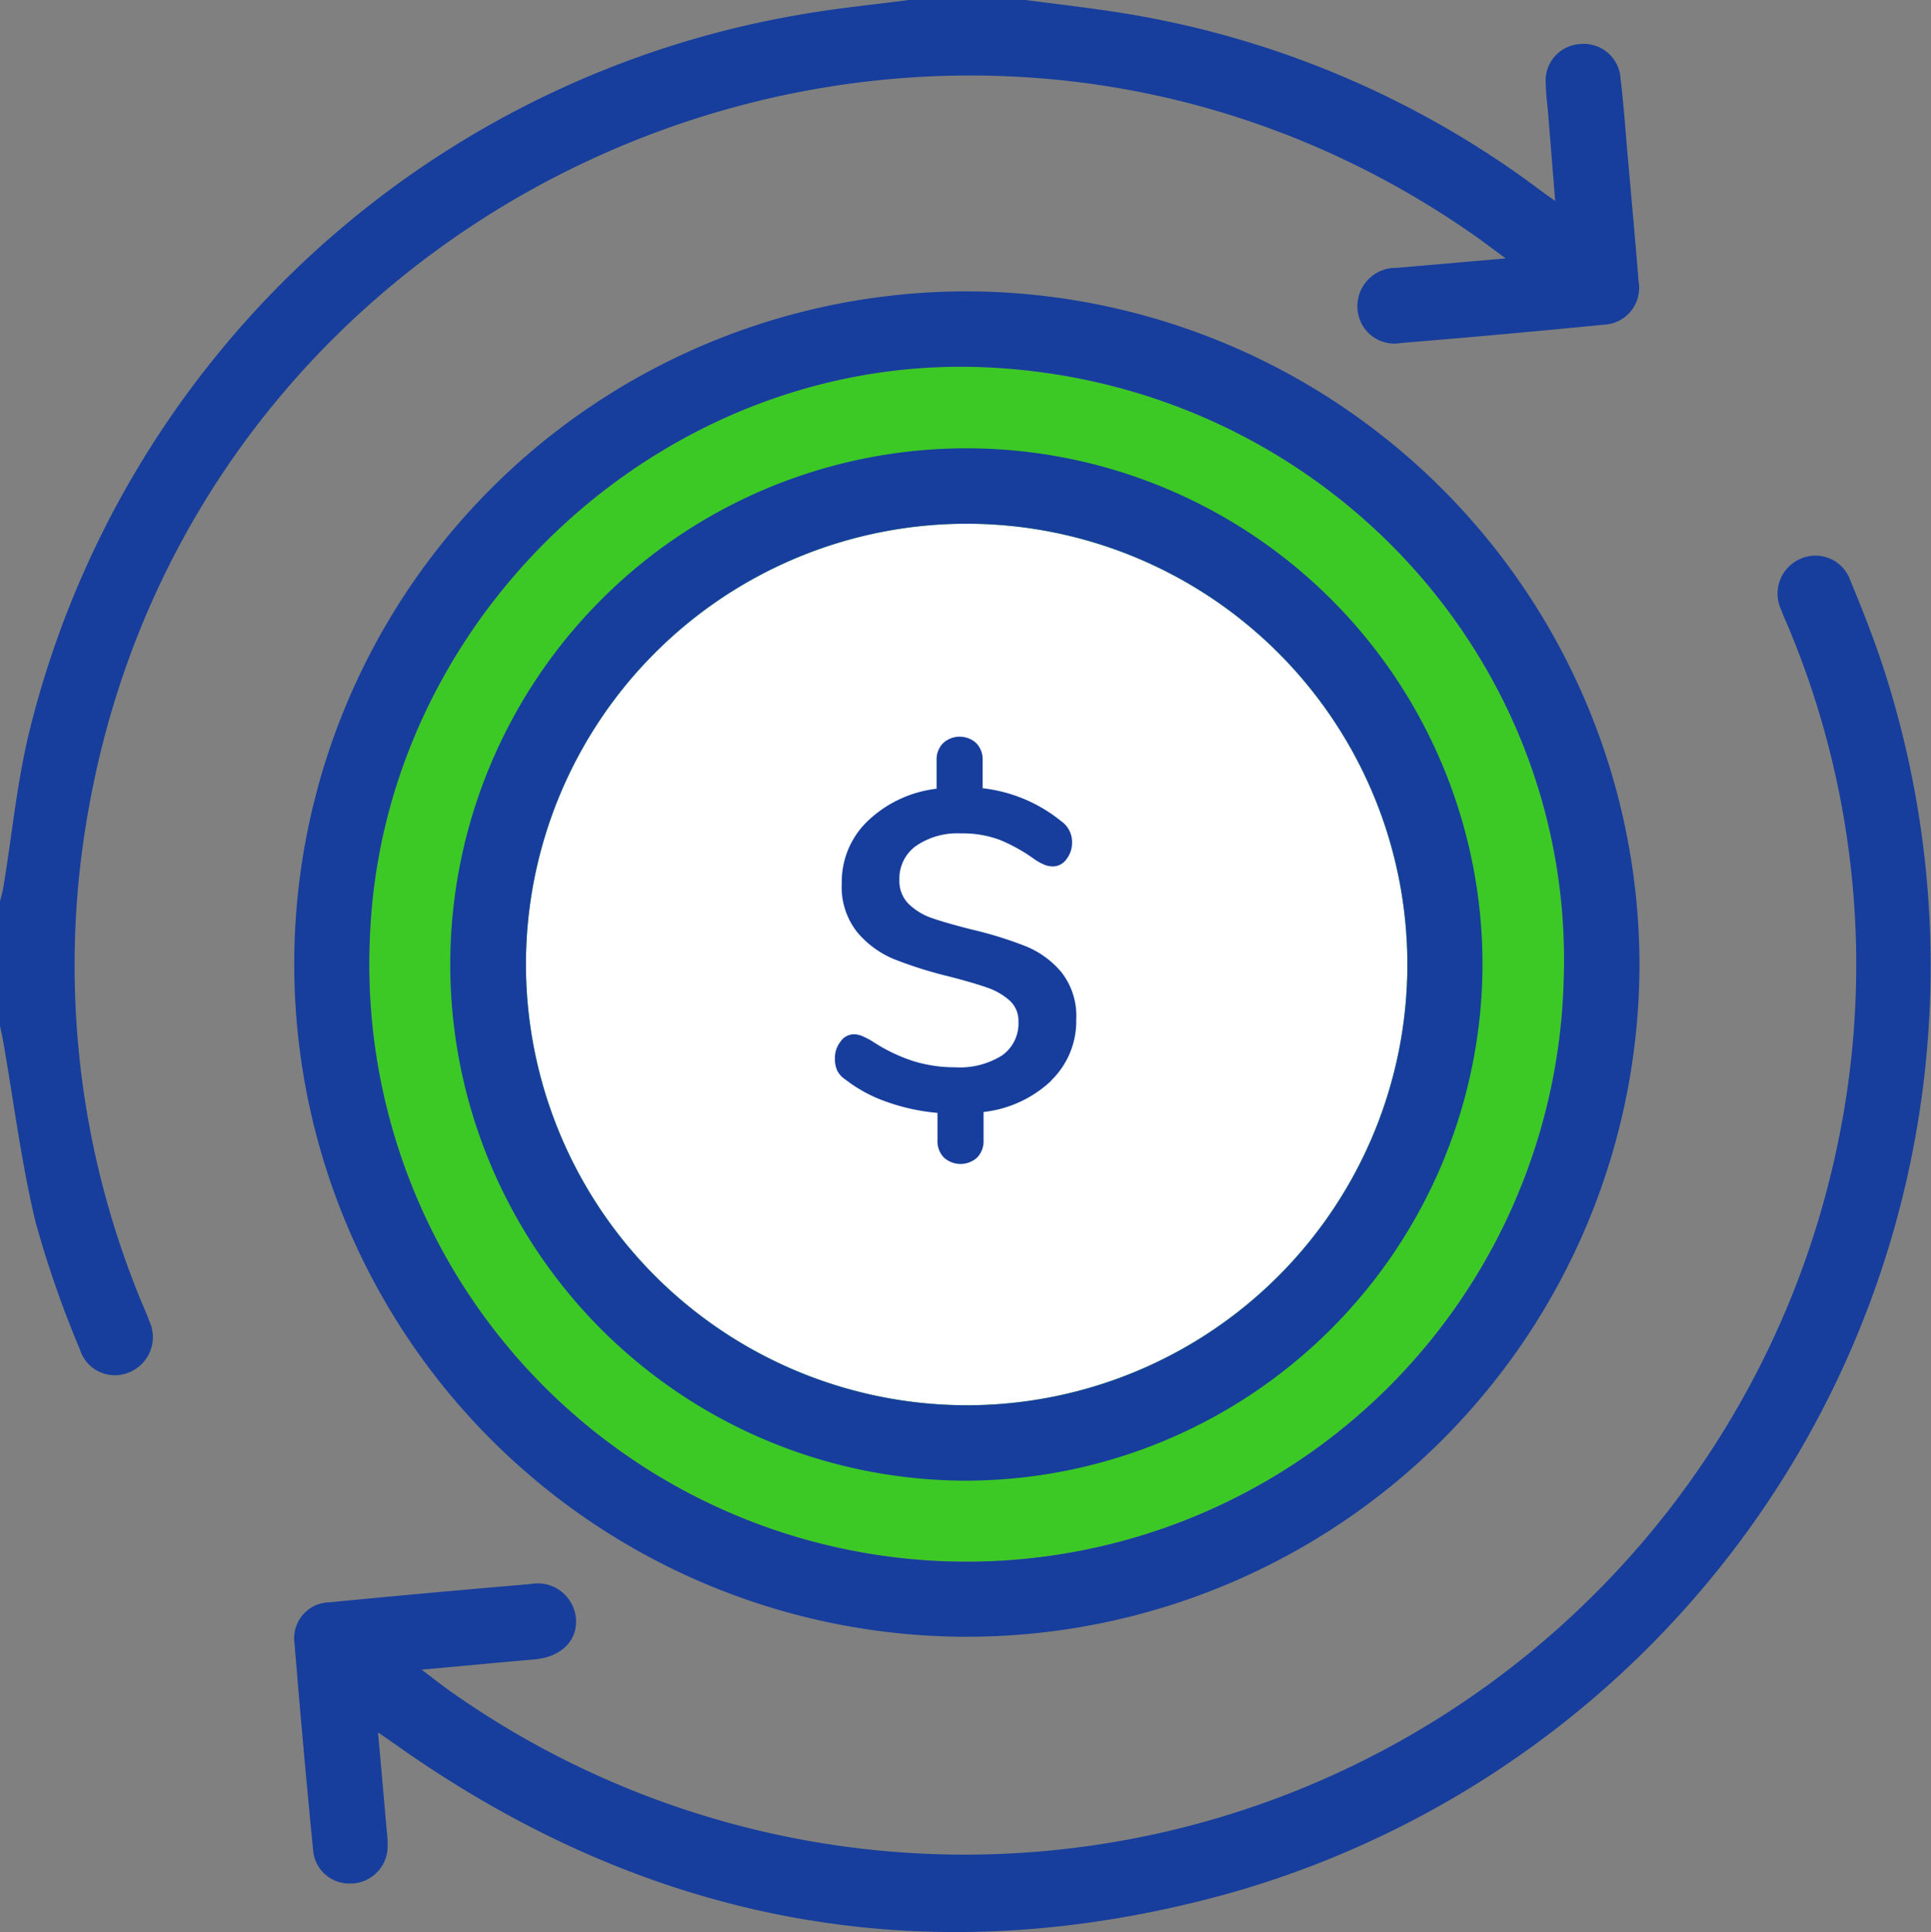
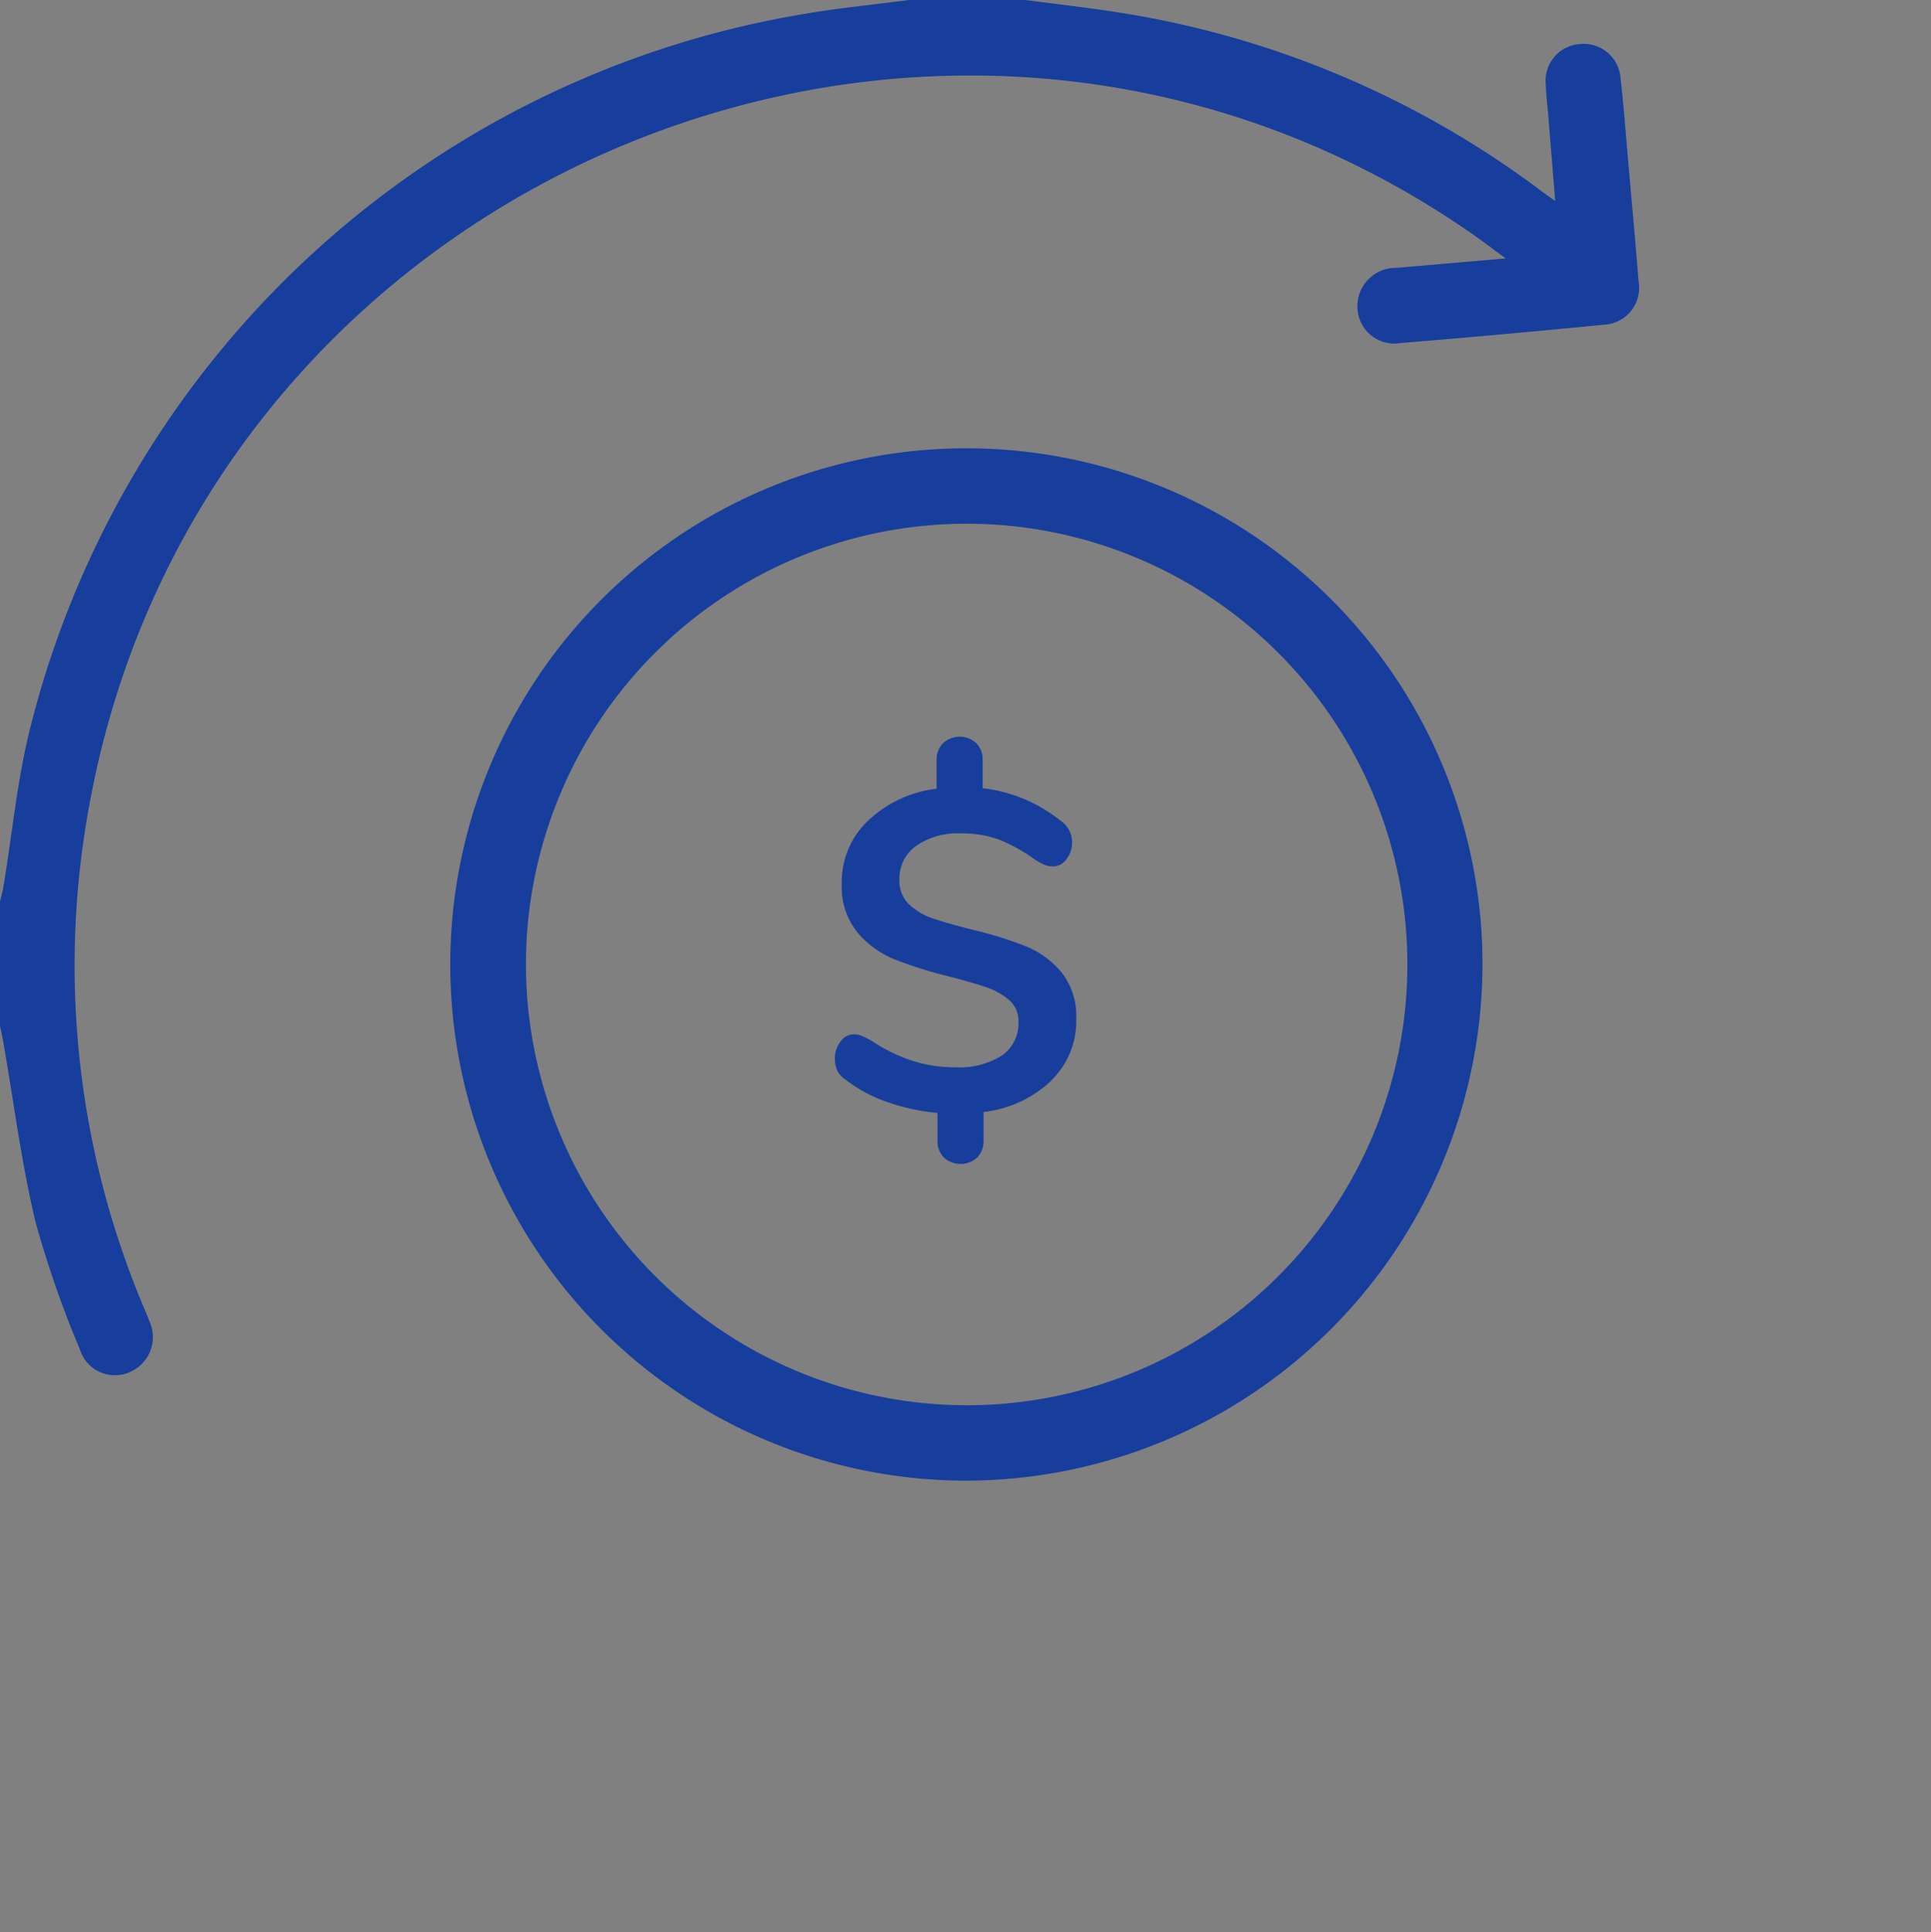
<svg xmlns="http://www.w3.org/2000/svg" id="Cash_Flow" data-name="Cash Flow" width="86.029" height="86.066" viewBox="0 0 86.029 86.066">
  <rect x="0" y="0" width="86.029" height="86.066" fill="#808080" stroke="none" />
  <defs>
    <clipPath id="clip-path">
      <rect id="Rectángulo_270" data-name="Rectángulo 270" width="86.029" height="86.066" fill="none" />
    </clipPath>
  </defs>
  <g id="Grupo_350" data-name="Grupo 350" clip-path="url(#clip-path)">
-     <path id="Trazado_1775" data-name="Trazado 1775" d="M66.223,40.252c.5-14.568-11.1-26.776-25.962-27.316-14.2-.517-26.657,11.106-27.222,25.372a26.611,26.611,0,1,0,53.184,1.943" transform="translate(3.442 3.417)" fill="#3cc925" />
-     <path id="Trazado_1776" data-name="Trazado 1776" d="M38.148,57.72A19.635,19.635,0,1,0,18.53,38.033,19.655,19.655,0,0,0,38.148,57.72" transform="translate(4.9 4.88)" fill="#fff" />
    <path id="Trazado_1777" data-name="Trazado 1777" d="M45.692,0c1.521.2,3.049.37,4.562.621A42.116,42.116,0,0,1,68.657,8.5c.154.114.31.224.63.453-.113-1.385-.212-2.617-.312-3.85-.037-.446-.1-.891-.106-1.338a1.629,1.629,0,0,1,1.49-1.8A1.645,1.645,0,0,1,72.2,3.516c.139,1.166.221,2.339.324,3.51.163,1.84.33,3.678.479,5.519a1.642,1.642,0,0,1-1.546,1.918q-4.51.444-9.029.814a1.649,1.649,0,0,1-1.949-1.507,1.709,1.709,0,0,1,1.749-1.839l4.854-.421c-.625-.456-1.049-.783-1.49-1.089C42.119-5.909,9.258,7.572,4.013,35.685a39.2,39.2,0,0,0,2.352,22.46c.1.233.2.462.286.7a1.693,1.693,0,0,1-.841,2.263,1.632,1.632,0,0,1-2.252-1,46.483,46.483,0,0,1-1.98-5.694C.952,51.789.612,49.092.148,46.424c-.043-.245-.1-.488-.148-.732V40.149c.051-.212.115-.422.15-.637.395-2.368.615-4.78,1.2-7.1A42.769,42.769,0,0,1,35.675.645C37.267.365,38.881.212,40.485,0Z" transform="translate(0 0.001)" fill="#173e9c" />
-     <path id="Trazado_1778" data-name="Trazado 1778" d="M70.3,40.23a29.966,29.966,0,1,1-30-29.966,30.03,30.03,0,0,1,30,29.966m-3.375.725c.5-14.568-11.1-26.776-25.962-27.316C26.757,13.122,14.3,24.744,13.74,39.011a26.611,26.611,0,1,0,53.184,1.943" transform="translate(2.741 2.715)" fill="#173e9c" />
-     <path id="Trazado_1779" data-name="Trazado 1779" d="M14.1,72c.139,1.567.264,2.956.383,4.347a4.4,4.4,0,0,1,.033.919,1.661,1.661,0,0,1-1.679,1.462,1.616,1.616,0,0,1-1.624-1.417q-.455-4.637-.835-9.281A1.6,1.6,0,0,1,11.936,66.2q4.47-.434,8.946-.812A1.71,1.71,0,0,1,22.92,67c.033.962-.708,1.645-1.865,1.745-1.583.138-3.165.288-5.014.456.577.434.952.732,1.345,1.008A39.718,39.718,0,0,0,79.171,45.575a38.907,38.907,0,0,0-2.2-22.721c-.115-.286-.249-.563-.354-.851a1.693,1.693,0,0,1,.818-2.272A1.649,1.649,0,0,1,79.7,20.7c.535,1.29,1.049,2.593,1.481,3.92A42.933,42.933,0,0,1,52.03,79.161c-13.369,3.712-25.811,1.416-37.155-6.628-.2-.143-.406-.281-.775-.535" transform="translate(2.743 5.177)" fill="#173e9c" />
    <path id="Trazado_1780" data-name="Trazado 1780" d="M38.833,61.781A22.994,22.994,0,1,1,61.85,38.853,23.051,23.051,0,0,1,38.833,61.781m.018-3.358A19.635,19.635,0,1,0,19.233,38.735,19.655,19.655,0,0,0,38.85,58.422" transform="translate(4.198 4.177)" fill="#173e9c" />
    <path id="Trazado_1781" data-name="Trazado 1781" d="M39.052,41.28a5.23,5.23,0,0,1-3.011,1.39v1.268a1.043,1.043,0,0,1-.282.756,1.1,1.1,0,0,1-1.491,0,1.047,1.047,0,0,1-.281-.756V42.71a9.085,9.085,0,0,1-2.236-.483A6.42,6.42,0,0,1,29.88,41.22a1.014,1.014,0,0,1-.362-.4,1.309,1.309,0,0,1-.1-.544,1.173,1.173,0,0,1,.252-.745.723.723,0,0,1,.574-.322.98.98,0,0,1,.373.071,4.21,4.21,0,0,1,.453.231,7.487,7.487,0,0,0,1.822.886,6.261,6.261,0,0,0,1.883.282,3.546,3.546,0,0,0,2.084-.525,1.739,1.739,0,0,0,.735-1.51,1.213,1.213,0,0,0-.4-.946,2.919,2.919,0,0,0-1.008-.574q-.6-.212-1.691-.493a18.41,18.41,0,0,1-2.457-.775,4.257,4.257,0,0,1-1.63-1.2,3.24,3.24,0,0,1-.685-2.175A3.749,3.749,0,0,1,30.888,29.7a5.339,5.339,0,0,1,3.06-1.43V27a1.045,1.045,0,0,1,.282-.755,1.094,1.094,0,0,1,1.491,0A1.044,1.044,0,0,1,36,27v1.248a6.757,6.757,0,0,1,3.5,1.469,1.129,1.129,0,0,1,.483.947,1.173,1.173,0,0,1-.252.745.736.736,0,0,1-.593.322,1.045,1.045,0,0,1-.353-.061,2.37,2.37,0,0,1-.453-.242,7.652,7.652,0,0,0-1.56-.876,4.743,4.743,0,0,0-1.742-.292,3.259,3.259,0,0,0-1.993.554,1.788,1.788,0,0,0-.746,1.52,1.445,1.445,0,0,0,.422,1.079,2.827,2.827,0,0,0,1.067.633q.645.222,1.753.5a17.222,17.222,0,0,1,2.4.746,4.072,4.072,0,0,1,1.581,1.158,3.154,3.154,0,0,1,.655,2.1,3.677,3.677,0,0,1-1.118,2.719" transform="translate(7.779 6.865)" fill="#173e9c" />
  </g>
</svg>